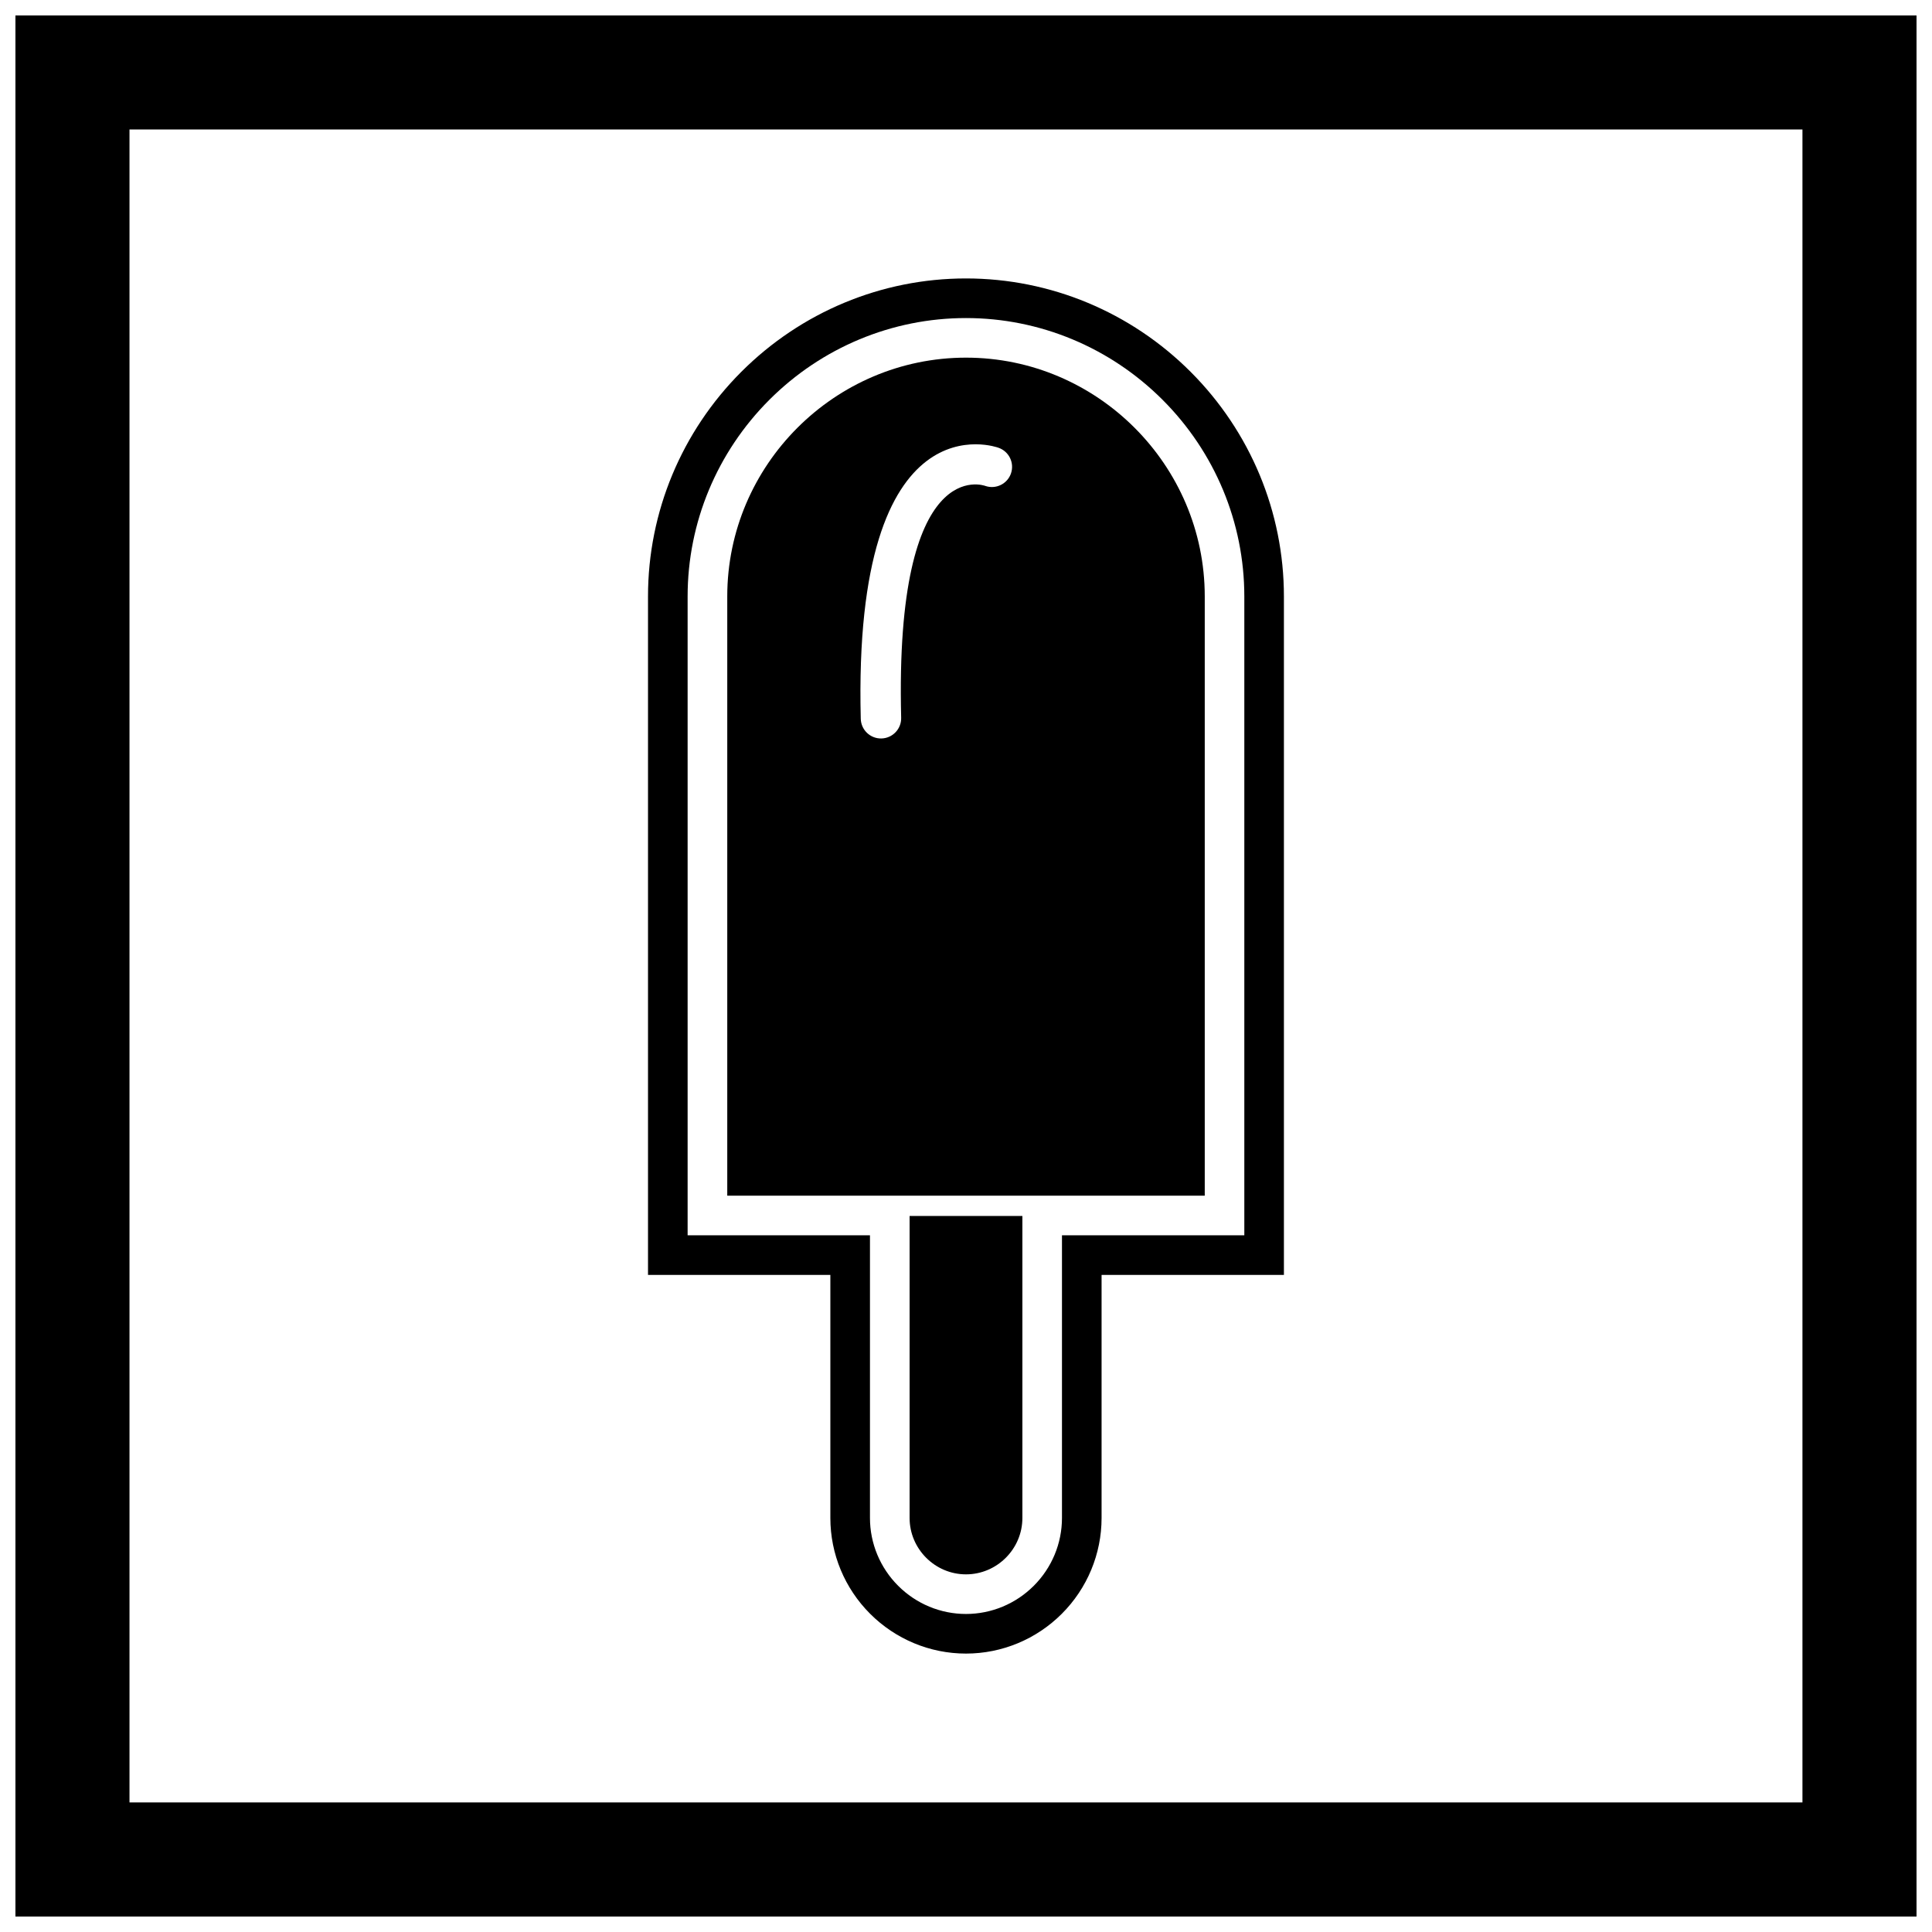
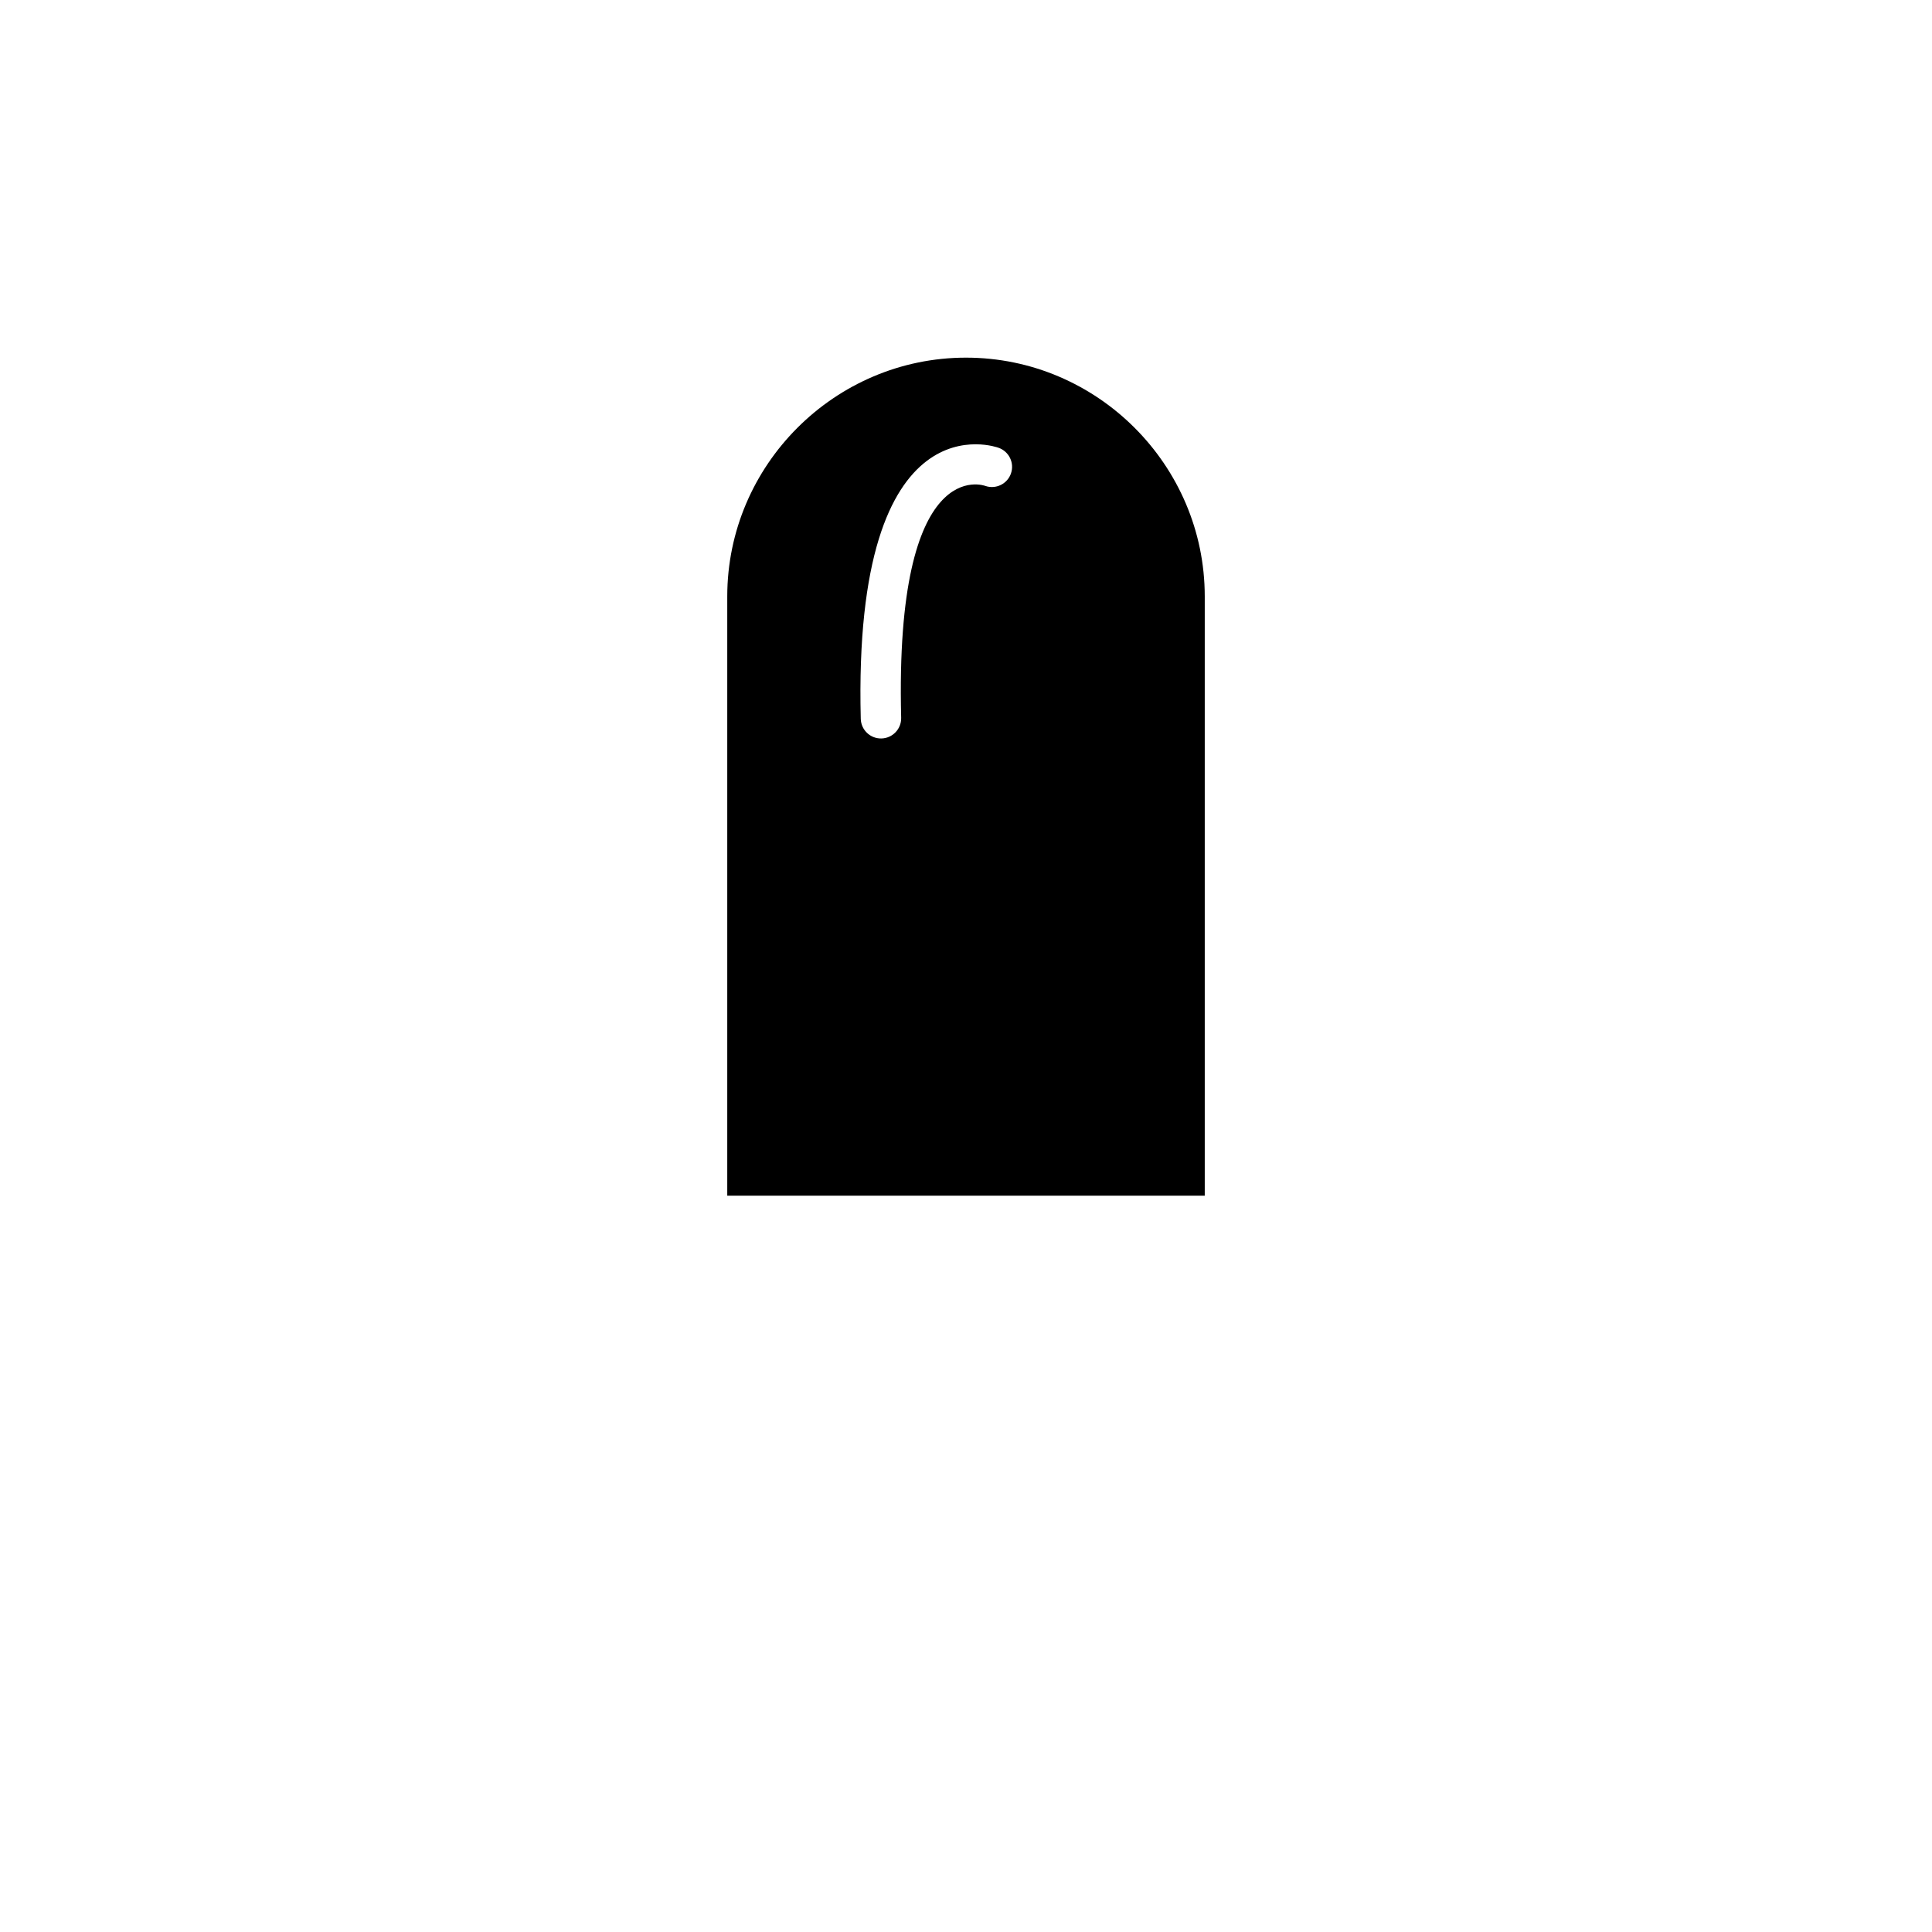
<svg xmlns="http://www.w3.org/2000/svg" width="800px" height="800px" version="1.1" viewBox="144 144 512 512">
  <defs>
    <clipPath id="a">
      <path d="m148.09 148.09h503.81v503.81h-503.81z" />
    </clipPath>
  </defs>
  <g clip-path="url(#a)">
-     <path d="m148.09 148.09h503.81v503.81h-503.81zm30.227 30.227h443.35v443.35h-443.35z" fill-rule="evenodd" />
-   </g>
-   <path d="m435.93 481.86v64.418c0 9.539-3.801 18.652-10.543 25.395-6.742 6.742-15.852 10.543-25.395 10.543-9.543 0-18.652-3.801-25.395-10.543-6.742-6.742-10.543-15.852-10.543-25.395v-64.418h-48.324v-179.81c0-22.391 8.918-43.703 24.738-59.523 15.82-15.82 37.133-24.738 59.523-24.738s43.703 8.918 59.523 24.738c15.82 15.82 24.738 37.133 24.738 59.523v179.81zm37.828-10.496v-169.31c0-19.602-7.812-38.25-21.664-52.102-13.852-13.852-32.5-21.664-52.102-21.664-19.602 0-38.25 7.812-52.102 21.664-13.852 13.852-21.664 32.5-21.664 52.102v169.31h48.324v74.914c0 6.754 2.695 13.195 7.469 17.973 4.773 4.773 11.215 7.469 17.973 7.469 6.754 0 13.199-2.695 17.973-7.469 4.773-4.773 7.469-11.215 7.469-17.973v-74.914z" fill-rule="evenodd" />
+     </g>
  <path d="m411.92 269.46c-0.961 2.793-4.008 4.277-6.801 3.316-0.07-0.023-24.066-9.141-22.301 61.445 0.07 2.957-2.269 5.41-5.227 5.481-2.957 0.07-5.41-2.269-5.481-5.227-2.156-86.191 36.379-71.855 36.492-71.816 2.793 0.961 4.277 4.008 3.316 6.801zm32.762-12.09c-11.469-11.469-27.285-18.59-44.68-18.59s-33.211 7.121-44.68 18.59-18.59 27.285-18.59 44.68v158.82h126.54v-158.82c0-17.395-7.121-33.211-18.59-44.68z" fill-rule="evenodd" />
-   <path d="m414.94 466.24h-29.887v80.035c0 4.106 1.684 7.84 4.394 10.551 2.711 2.711 6.445 4.394 10.551 4.394s7.84-1.684 10.551-4.394c2.711-2.711 4.394-6.445 4.394-10.551v-80.035z" fill-rule="evenodd" />
</svg>